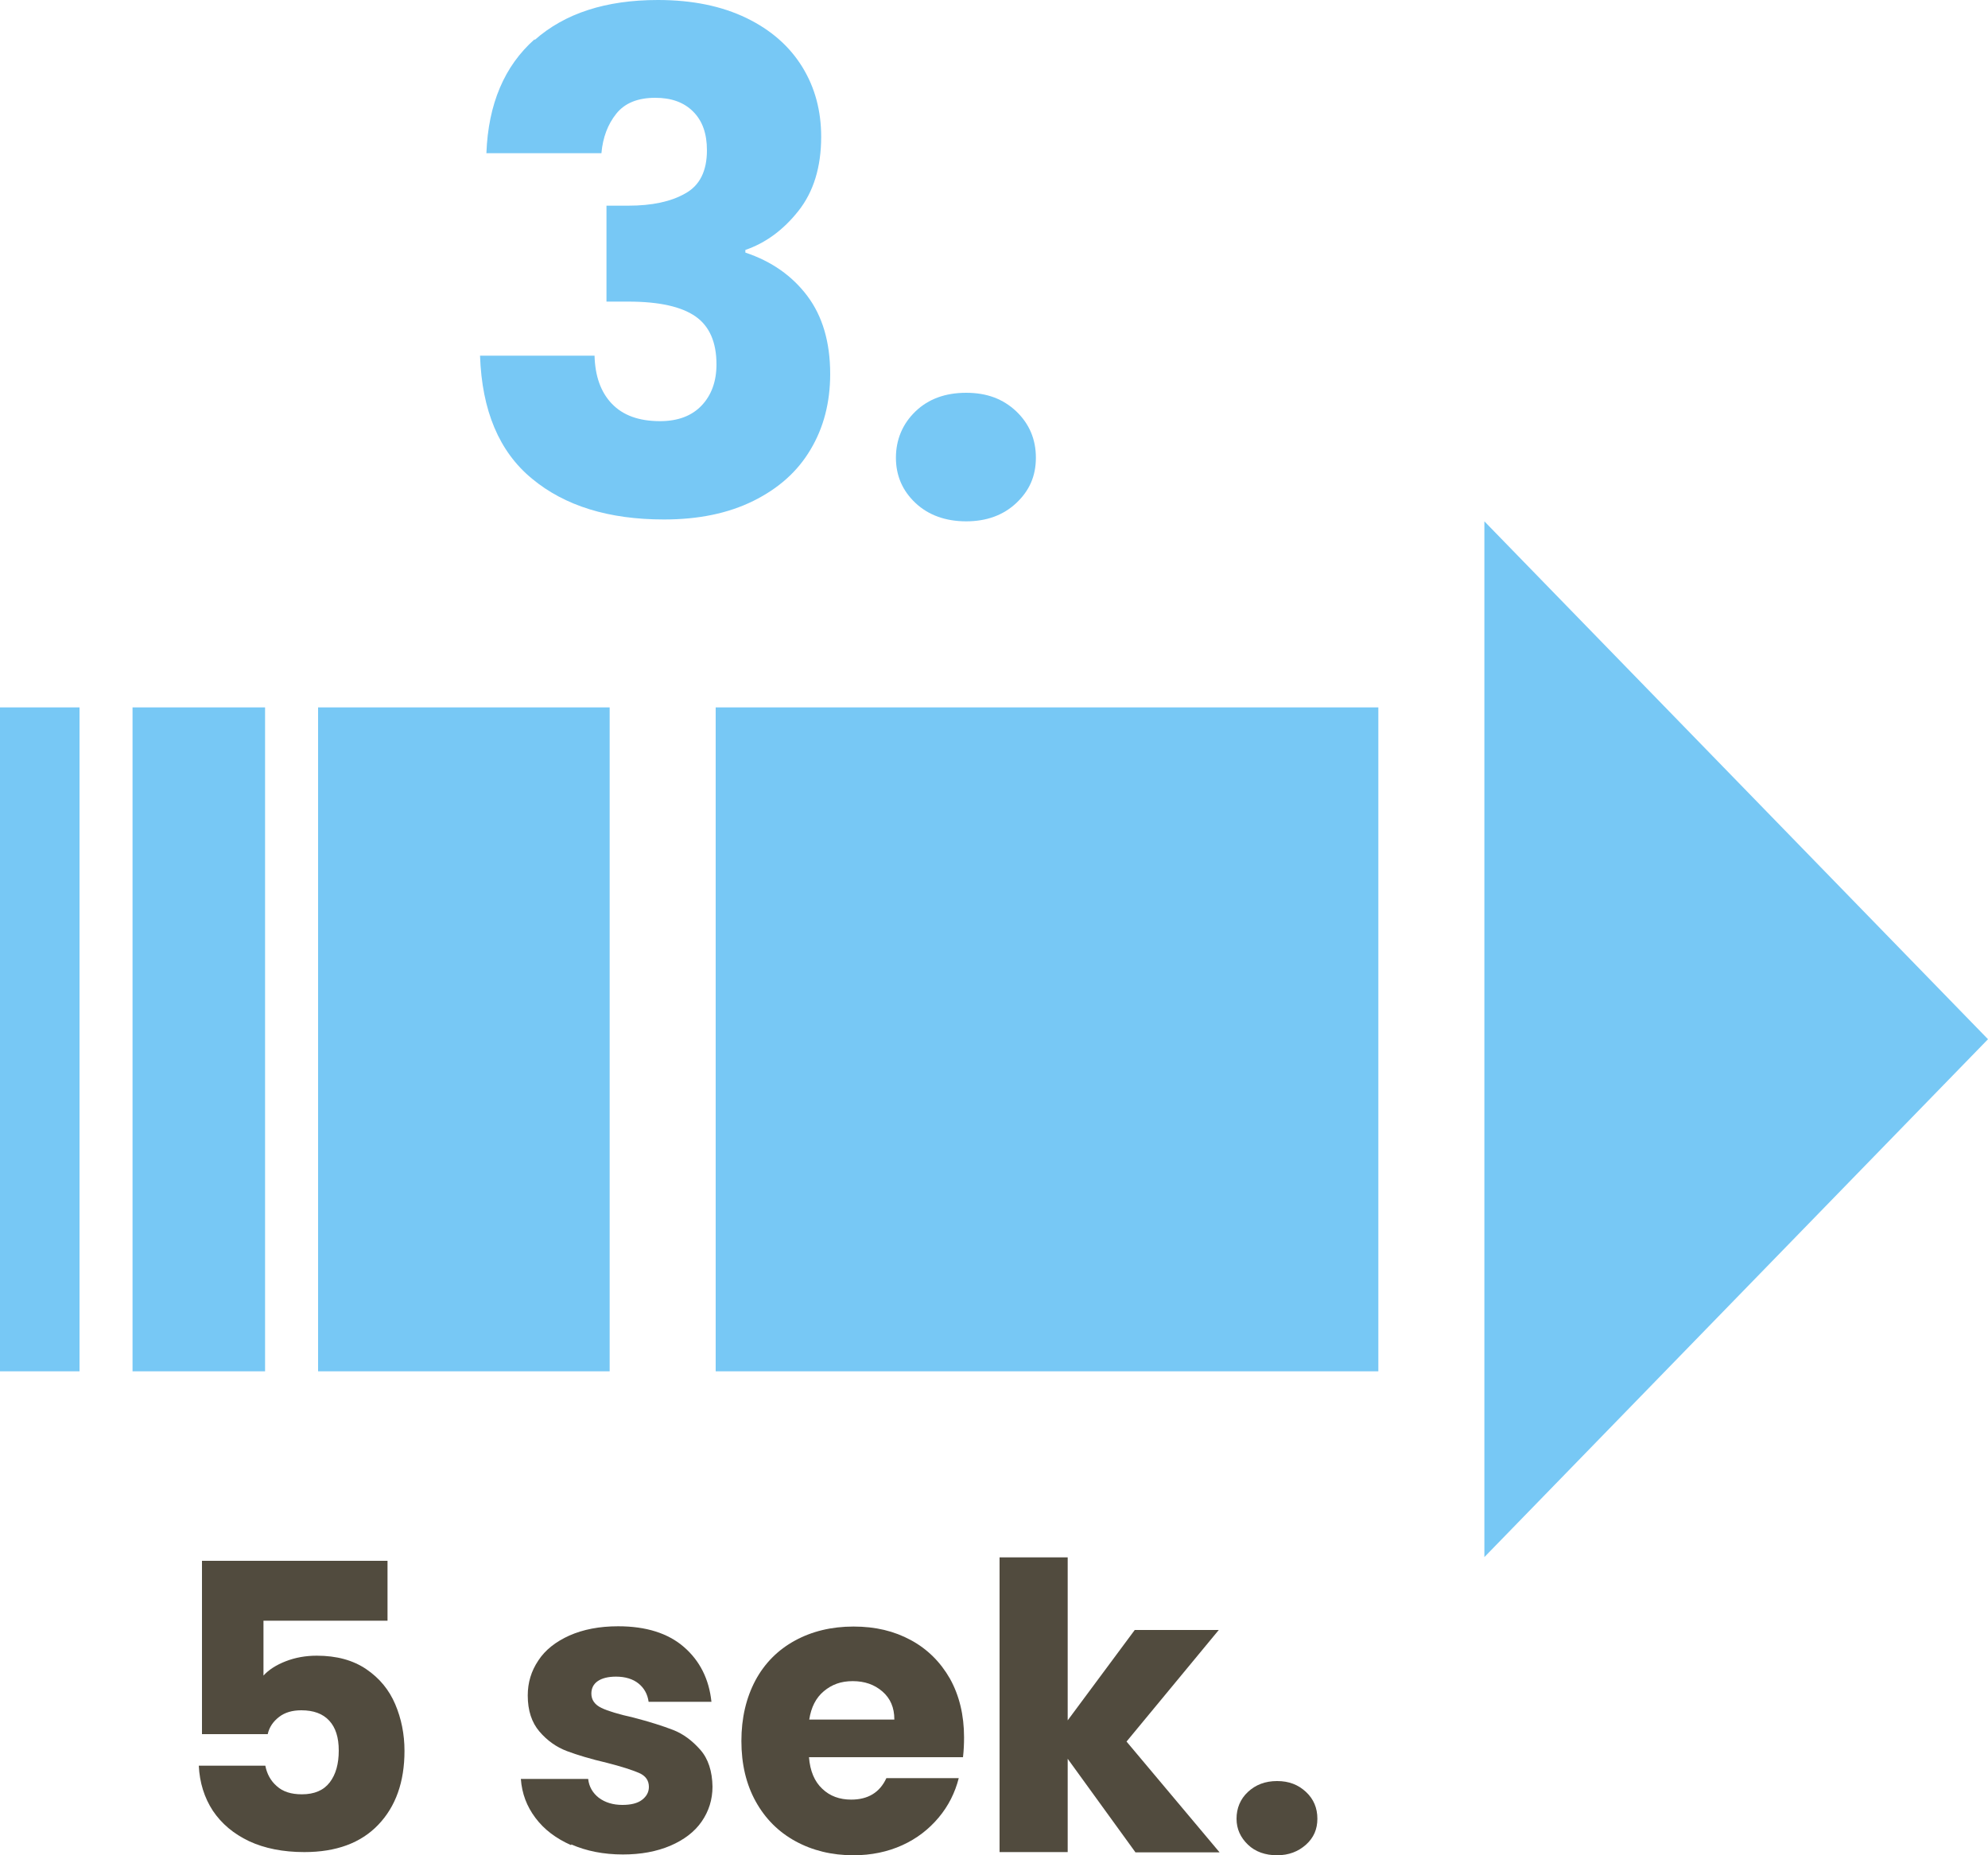
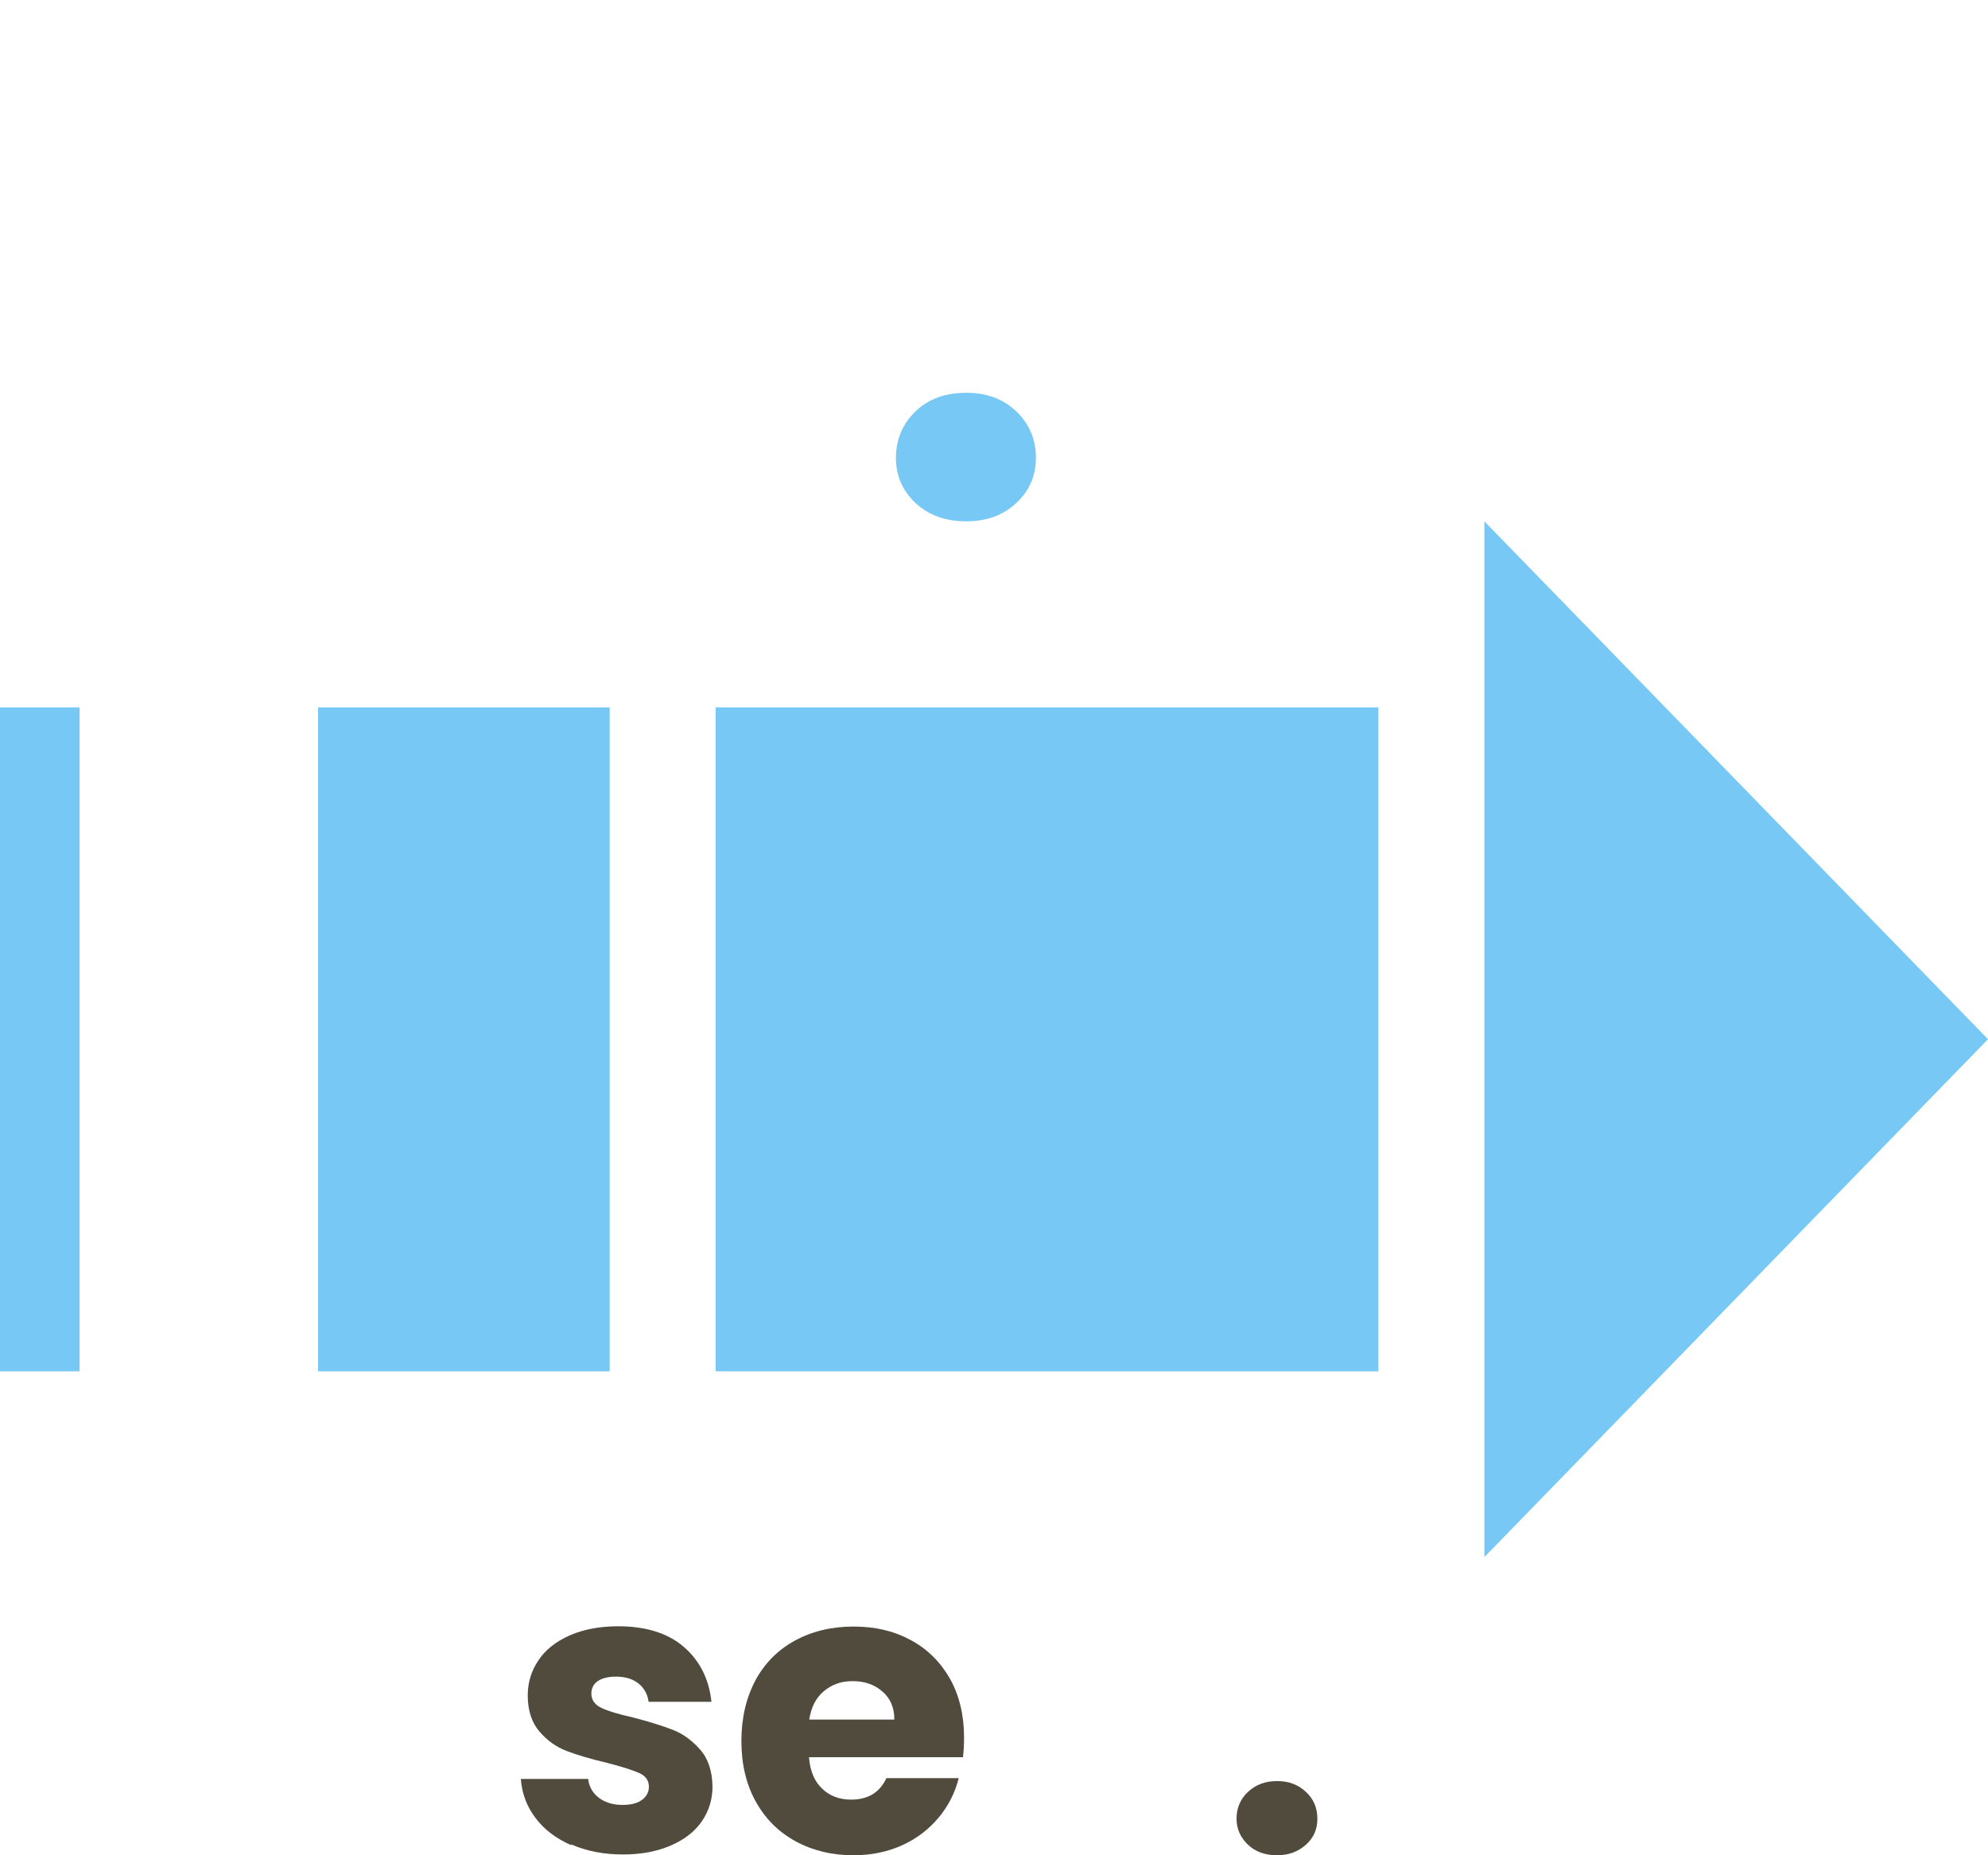
<svg xmlns="http://www.w3.org/2000/svg" id="Warstwa_2" data-name="Warstwa 2" viewBox="0 0 75 70">
  <defs>
    <style>
      .cls-1 {
        fill: #77c8f5;
      }

      .cls-1, .cls-2 {
        stroke-width: 0px;
      }

      .cls-3 {
        isolation: isolate;
      }

      .cls-2 {
        fill: #514b3e;
      }
    </style>
  </defs>
  <g id="Warstwa_1-2" data-name="Warstwa 1">
    <g id="nr3-5sek-xl">
      <g id="_3." data-name=" 3." class="cls-3">
        <g class="cls-3">
-           <path class="cls-1" d="M20.17,1.51c1.14-1.01,2.69-1.51,4.65-1.51,1.3,0,2.41.23,3.34.68.93.45,1.63,1.07,2.11,1.85.48.78.71,1.66.71,2.63,0,1.15-.29,2.08-.86,2.8-.57.72-1.24,1.21-2,1.47v.1c.99.33,1.77.88,2.34,1.64s.86,1.74.86,2.94c0,1.08-.25,2.03-.74,2.85-.49.83-1.21,1.47-2.16,1.94-.95.47-2.07.7-3.37.7-2.08,0-3.74-.51-4.98-1.54-1.24-1.02-1.89-2.57-1.96-4.64h4.32c.02.76.23,1.37.65,1.81.42.44,1.02.66,1.82.66.68,0,1.2-.2,1.57-.59s.56-.91.56-1.55c0-.83-.26-1.44-.79-1.81-.53-.37-1.37-.56-2.53-.56h-.83v-3.62h.83c.88,0,1.6-.15,2.14-.46.55-.3.82-.85.82-1.63,0-.63-.17-1.11-.52-1.46s-.82-.52-1.43-.52c-.66,0-1.15.2-1.47.6-.32.4-.51.9-.56,1.49h-4.34c.07-1.86.68-3.29,1.82-4.3Z" />
          <path class="cls-1" d="M34.54,18.98c-.49-.46-.74-1.03-.74-1.71s.25-1.28.74-1.75c.49-.47,1.13-.7,1.91-.7s1.39.23,1.89.7c.49.47.74,1.05.74,1.75s-.25,1.25-.74,1.71c-.49.46-1.12.69-1.89.69s-1.42-.23-1.91-.69Z" />
        </g>
      </g>
      <g id="Group_905" data-name="Group 905">
        <path id="Polygon_2" data-name="Polygon 2" class="cls-1" d="M75,39.21l-19,19.54V19.67l19,19.54Z" />
        <rect id="Rectangle_402" data-name="Rectangle 402" class="cls-1" x="27" y="26.69" width="25" height="25.05" />
        <rect id="Rectangle_403" data-name="Rectangle 403" class="cls-1" x="12" y="26.69" width="11" height="25.05" />
-         <rect id="Rectangle_404" data-name="Rectangle 404" class="cls-1" x="5" y="26.69" width="5" height="25.05" />
        <rect id="Rectangle_405" data-name="Rectangle 405" class="cls-1" y="26.69" width="3" height="25.05" />
      </g>
      <g class="cls-3">
-         <path class="cls-2" d="M14.62,61.15h-4.68v2.07c.2-.22.48-.4.84-.54.36-.14.75-.21,1.17-.21.75,0,1.37.17,1.87.51s.86.78,1.09,1.32c.23.54.35,1.13.35,1.76,0,1.17-.33,2.1-.99,2.79s-1.59,1.03-2.79,1.03c-.8,0-1.5-.14-2.08-.41-.59-.28-1.04-.66-1.37-1.15-.32-.49-.5-1.06-.53-1.7h2.51c.06.31.2.57.43.77.23.21.54.31.95.31.47,0,.82-.15,1.05-.45.23-.3.34-.7.34-1.2s-.12-.87-.36-1.13c-.24-.26-.59-.39-1.05-.39-.34,0-.62.08-.84.25s-.37.38-.43.65h-2.48v-6.54h7v2.25Z" />
        <path class="cls-2" d="M21.55,69.62c-.57-.25-1.02-.59-1.35-1.03-.33-.44-.51-.92-.55-1.47h2.54c.03.29.17.53.4.71.24.18.54.27.89.27.32,0,.57-.06.74-.19s.26-.29.26-.49c0-.24-.12-.42-.38-.53s-.66-.24-1.21-.38c-.6-.14-1.1-.29-1.5-.44-.4-.15-.75-.4-1.04-.74s-.44-.79-.44-1.36c0-.48.13-.92.4-1.32.26-.4.66-.71,1.17-.94.52-.23,1.13-.35,1.84-.35,1.05,0,1.88.26,2.48.78.6.52.95,1.21,1.04,2.07h-2.37c-.04-.29-.17-.52-.38-.69s-.5-.26-.85-.26c-.3,0-.53.06-.69.17-.16.11-.24.27-.24.47,0,.24.13.42.38.54.25.12.65.24,1.19.36.62.16,1.12.32,1.51.47s.73.41,1.03.75.45.81.46,1.39c0,.49-.14.93-.41,1.32s-.67.69-1.18.91c-.52.22-1.11.33-1.79.33-.73,0-1.38-.13-1.95-.38Z" />
        <path class="cls-2" d="M36.32,66.3h-5.8c.04.52.21.92.5,1.19.29.28.66.41,1.09.41.64,0,1.08-.27,1.33-.81h2.73c-.14.55-.39,1.05-.76,1.49-.37.44-.82.79-1.37,1.04s-1.17.38-1.84.38c-.82,0-1.55-.18-2.19-.53-.64-.35-1.14-.85-1.5-1.5-.36-.65-.54-1.41-.54-2.28s.18-1.63.53-2.29c.35-.65.85-1.15,1.49-1.5.64-.35,1.38-.53,2.21-.53s1.53.17,2.16.51c.63.34,1.12.83,1.48,1.46.35.63.53,1.37.53,2.21,0,.24-.01.49-.04.75ZM33.74,64.87c0-.44-.15-.79-.45-1.05s-.67-.39-1.12-.39-.79.13-1.09.38c-.3.25-.48.61-.55,1.07h3.21Z" />
-         <path class="cls-2" d="M42.83,69.88l-2.55-3.52v3.52h-2.57v-11.12h2.57v6.15l2.53-3.41h3.17l-3.48,4.21,3.51,4.18h-3.18Z" />
        <path class="cls-2" d="M47.08,69.6c-.28-.27-.43-.59-.43-.98s.14-.74.43-1.01c.29-.27.65-.41,1.1-.41s.8.14,1.09.41c.29.27.43.61.43,1.01s-.14.72-.43.98-.65.4-1.09.4-.82-.13-1.1-.4Z" />
      </g>
    </g>
  </g>
</svg>